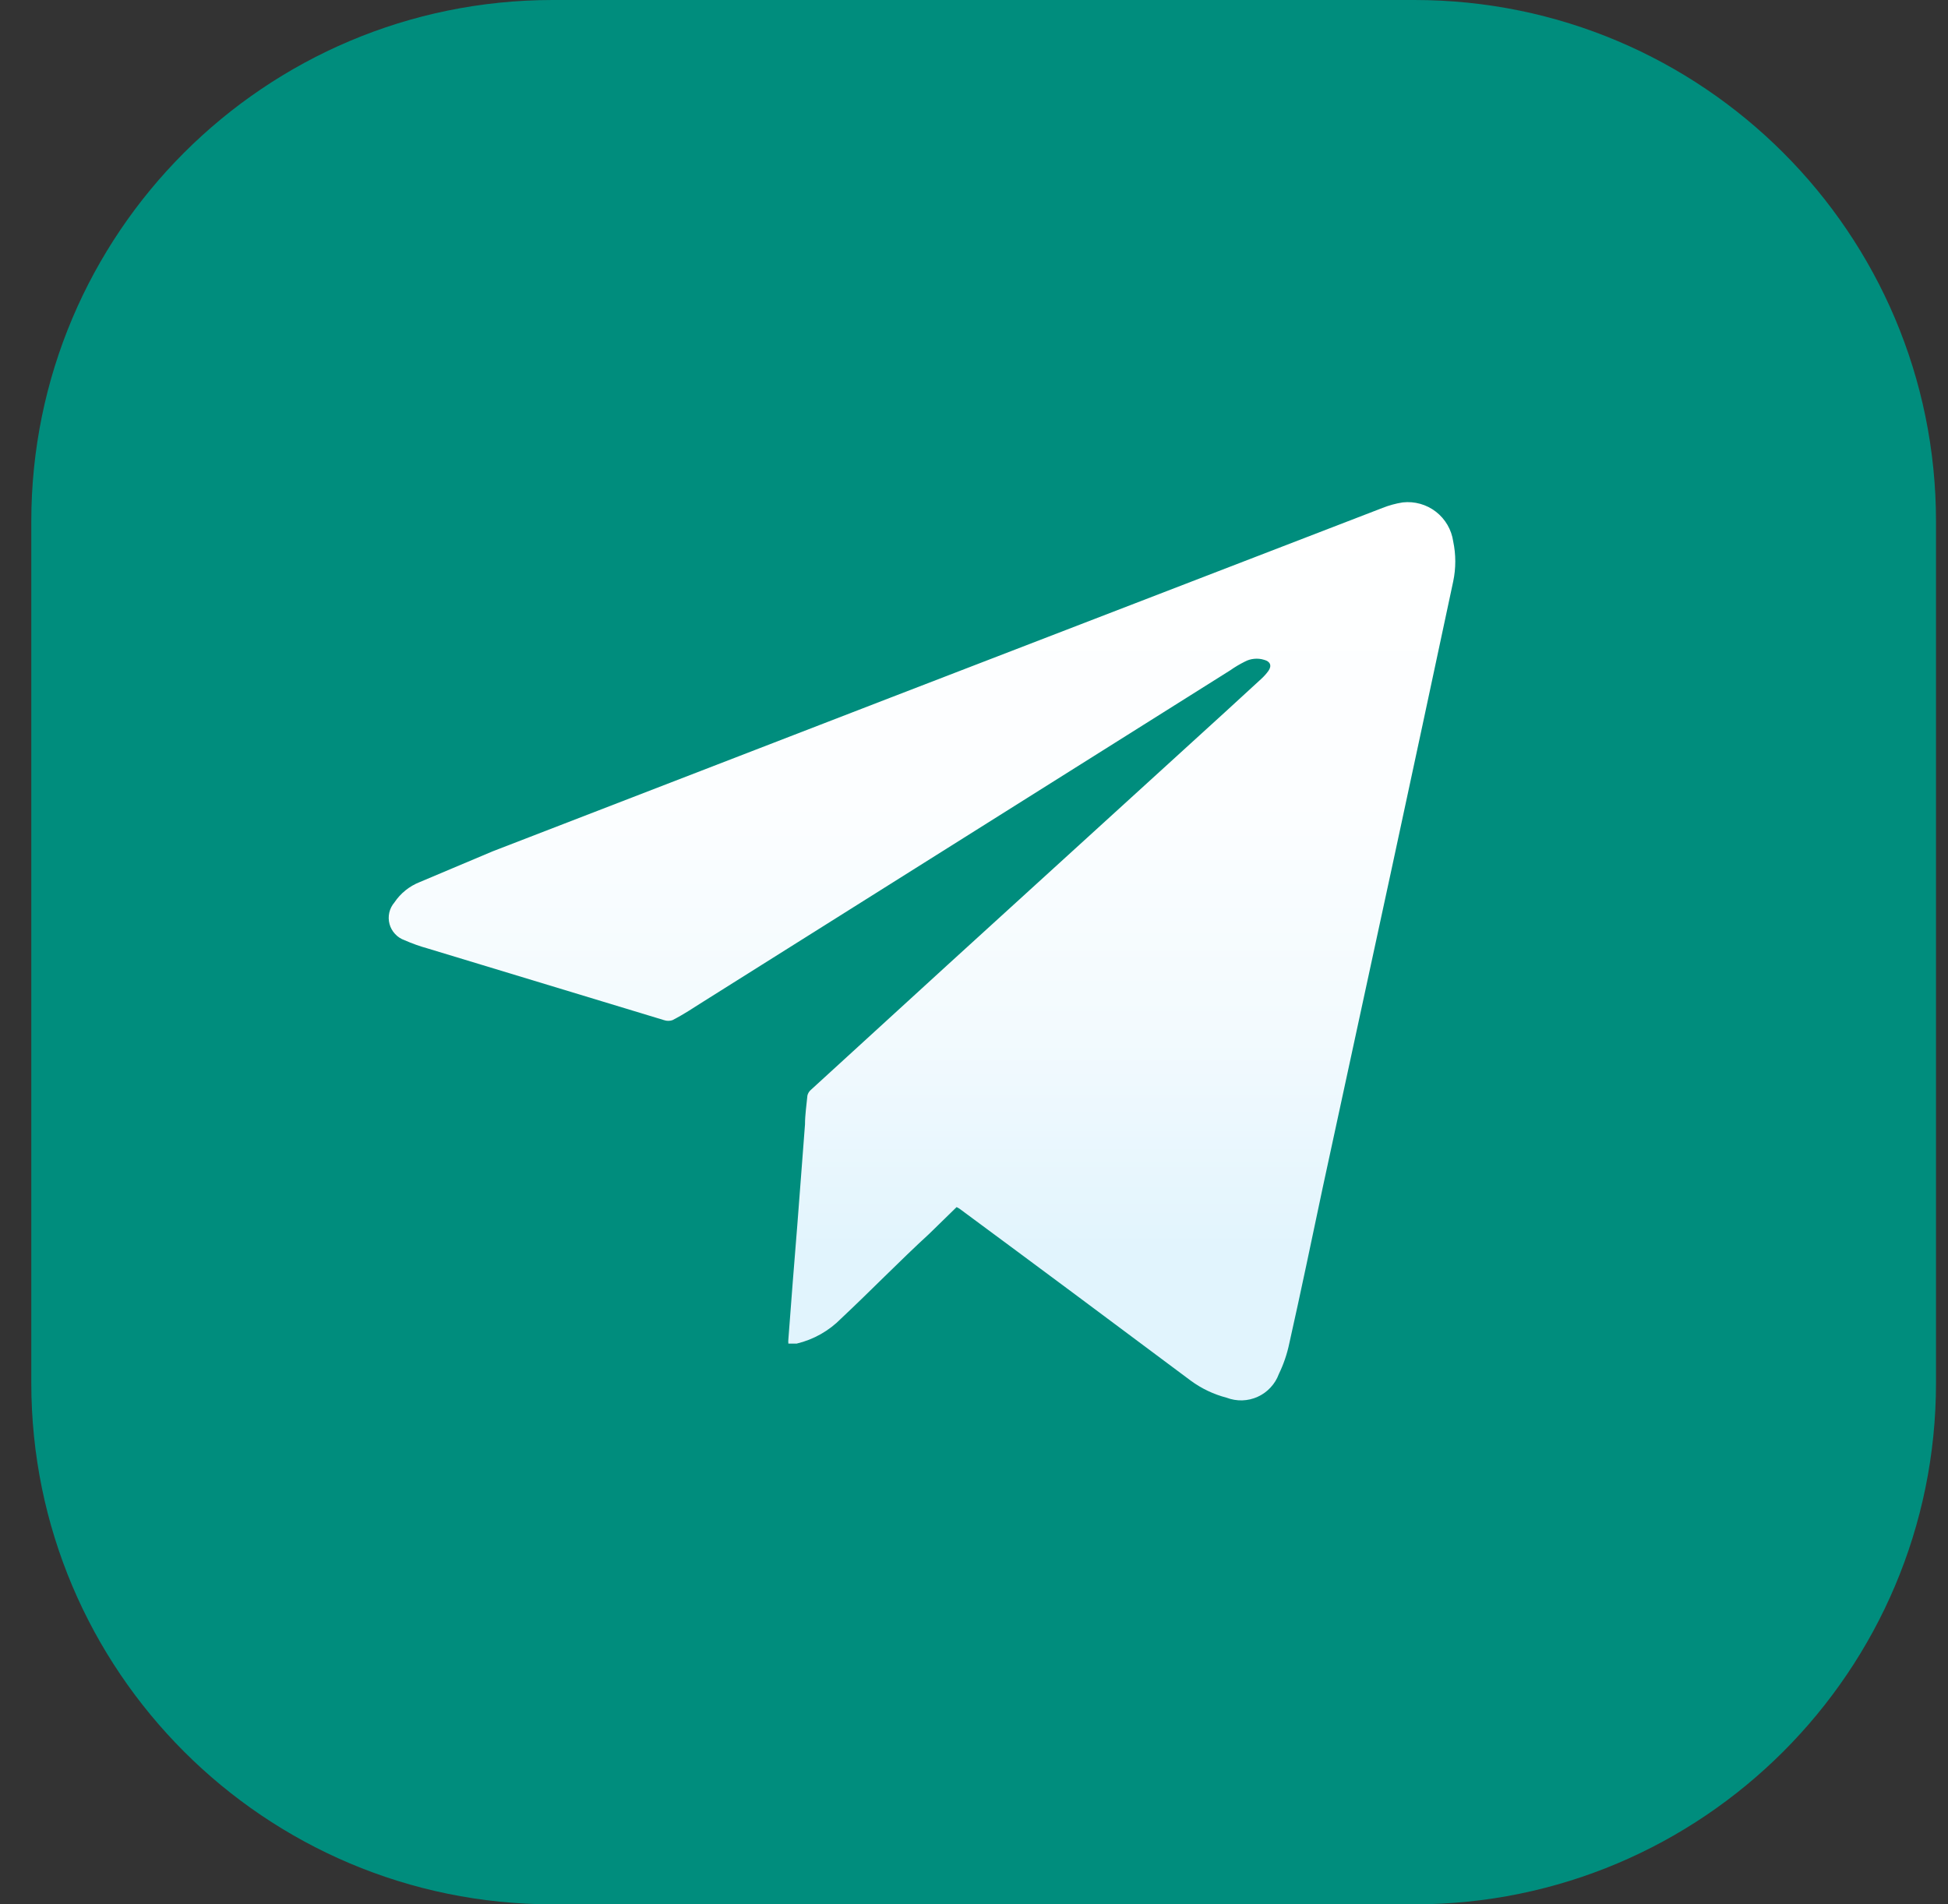
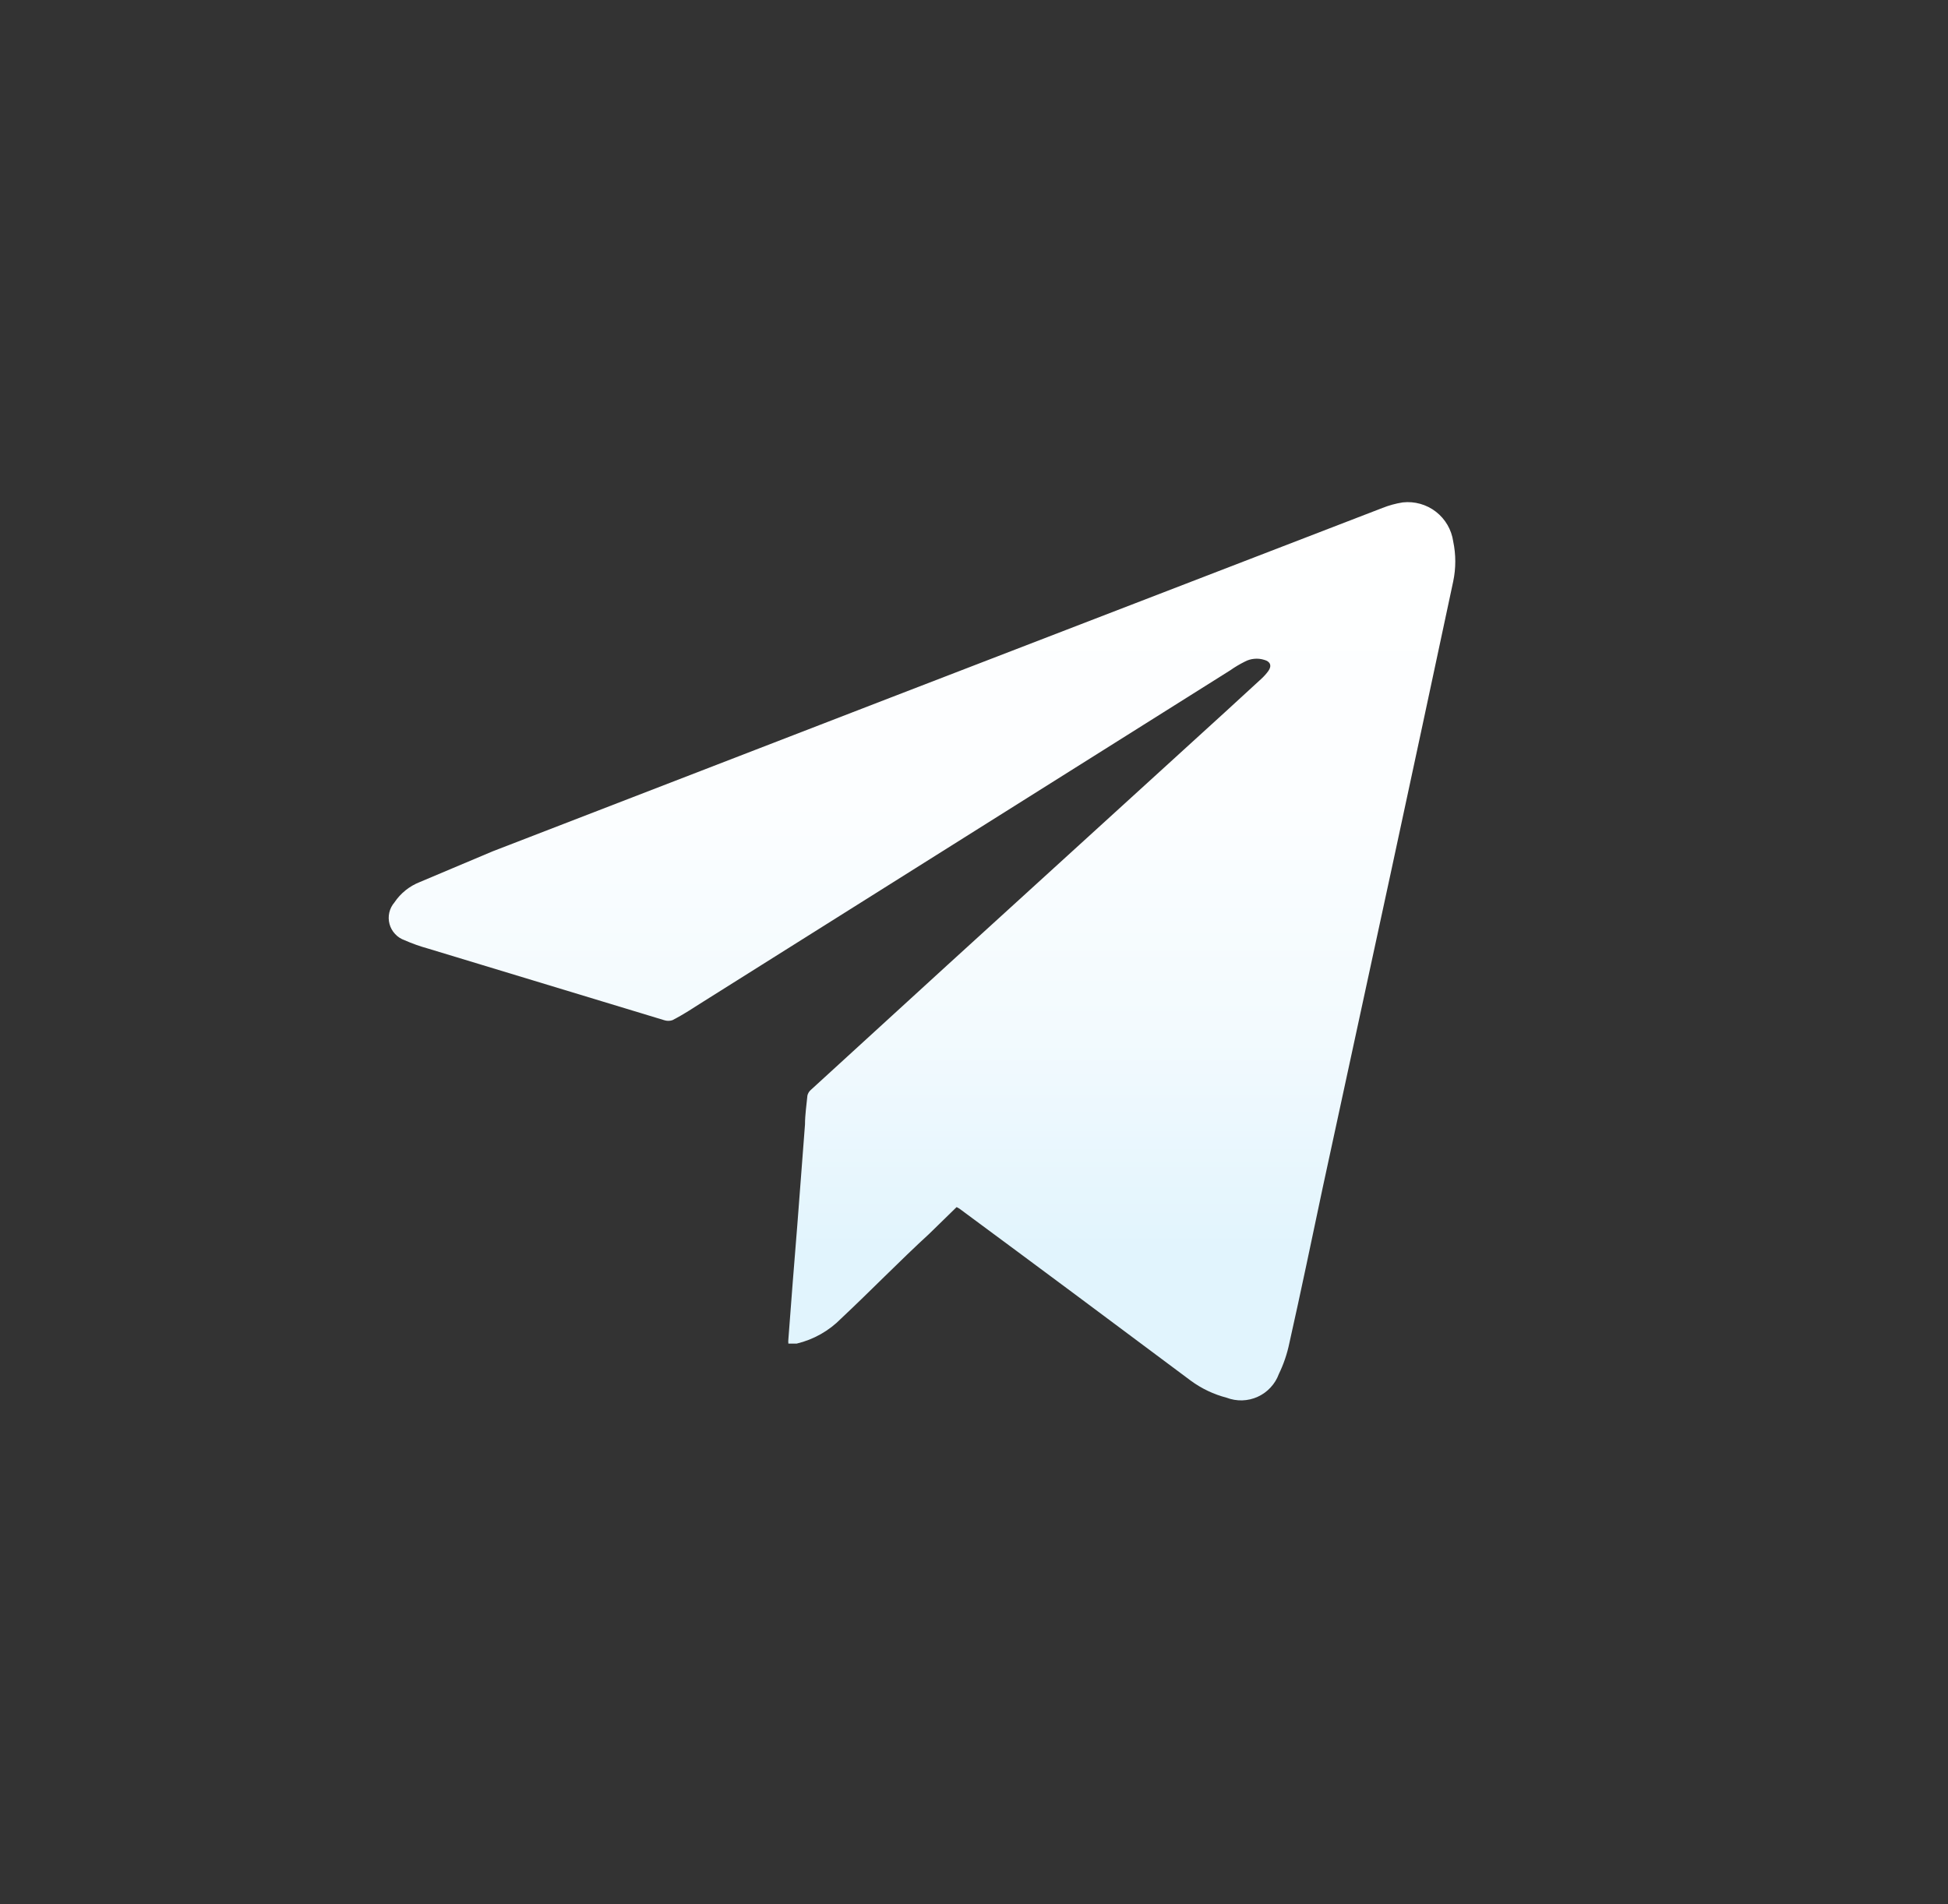
<svg xmlns="http://www.w3.org/2000/svg" width="45" height="44" viewBox="0 0 45 44" fill="none">
  <rect x="0" y="0" width="45" height="44" fill="#333333" stroke="none" />
  <g clip-path="url(#clip0_384_1894)">
-     <path d="M32.675 0H12.77C6.117 0 0.723 5.394 0.723 12.048V31.952C0.723 38.606 6.117 44 12.77 44H32.675C39.329 44 44.723 38.606 44.723 31.952V12.048C44.723 5.394 39.329 0 32.675 0Z" fill="#008D7D" />
    <path d="M22.098 27.89L21.472 28.501C20.762 29.154 20.123 29.815 19.434 30.461C19.152 30.749 18.795 30.951 18.404 31.044H18.318H18.212C18.208 31.011 18.208 30.977 18.212 30.944C18.276 30.07 18.347 29.19 18.418 28.309C18.475 27.535 18.539 26.76 18.596 25.979C18.596 25.759 18.631 25.531 18.652 25.311C18.664 25.261 18.692 25.216 18.73 25.183L21.899 22.285L28.292 16.46L29.144 15.678C29.202 15.624 29.255 15.565 29.301 15.501C29.386 15.38 29.343 15.281 29.201 15.245C29.128 15.222 29.05 15.214 28.973 15.222C28.896 15.229 28.822 15.251 28.754 15.288C28.638 15.346 28.526 15.412 28.42 15.487L16.244 23.144C16.017 23.287 15.797 23.436 15.534 23.571C15.472 23.592 15.404 23.592 15.342 23.571L9.886 21.916C9.702 21.865 9.521 21.801 9.347 21.724C9.262 21.694 9.186 21.645 9.126 21.579C9.065 21.514 9.021 21.435 8.998 21.349C8.975 21.263 8.973 21.172 8.993 21.085C9.013 20.998 9.054 20.918 9.112 20.85C9.254 20.638 9.457 20.475 9.695 20.381C10.253 20.144 10.815 19.907 11.378 19.671L20.57 16.119L31.936 11.736C32.087 11.676 32.244 11.633 32.405 11.608C32.678 11.578 32.953 11.655 33.17 11.823C33.388 11.992 33.531 12.238 33.57 12.51C33.634 12.815 33.634 13.129 33.57 13.434C33.101 15.643 32.625 17.852 32.149 20.069L30.558 27.428C30.302 28.636 30.054 29.836 29.784 31.037C29.733 31.282 29.652 31.521 29.542 31.747C29.5 31.863 29.434 31.969 29.35 32.059C29.266 32.15 29.165 32.222 29.053 32.273C28.941 32.324 28.819 32.352 28.696 32.356C28.573 32.359 28.45 32.338 28.335 32.294C28.038 32.217 27.758 32.084 27.511 31.903C25.735 30.575 23.959 29.253 22.162 27.925L22.098 27.89Z" fill="url(#paint0_linear_384_1894)" />
  </g>
  <defs>
    <linearGradient id="paint0_linear_384_1894" x1="21.302" y1="32.365" x2="21.302" y2="11.629" gradientUnits="userSpaceOnUse">
      <stop offset="0.16" stop-color="#E1F4FD" />
      <stop offset="0.4" stop-color="#F2FAFE" />
      <stop offset="0.67" stop-color="#FCFEFF" />
      <stop offset="1" stop-color="white" />
    </linearGradient>
    <clipPath id="clip0_384_1894">
      <rect width="44" height="44" fill="white" transform="translate(0.723)" />
    </clipPath>
  </defs>
</svg>